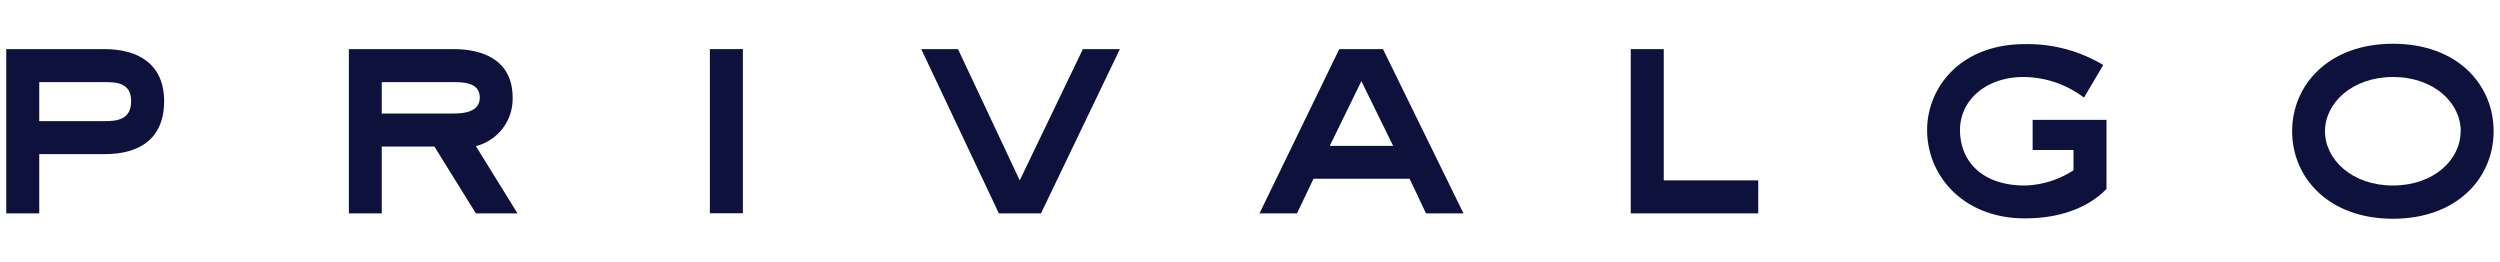
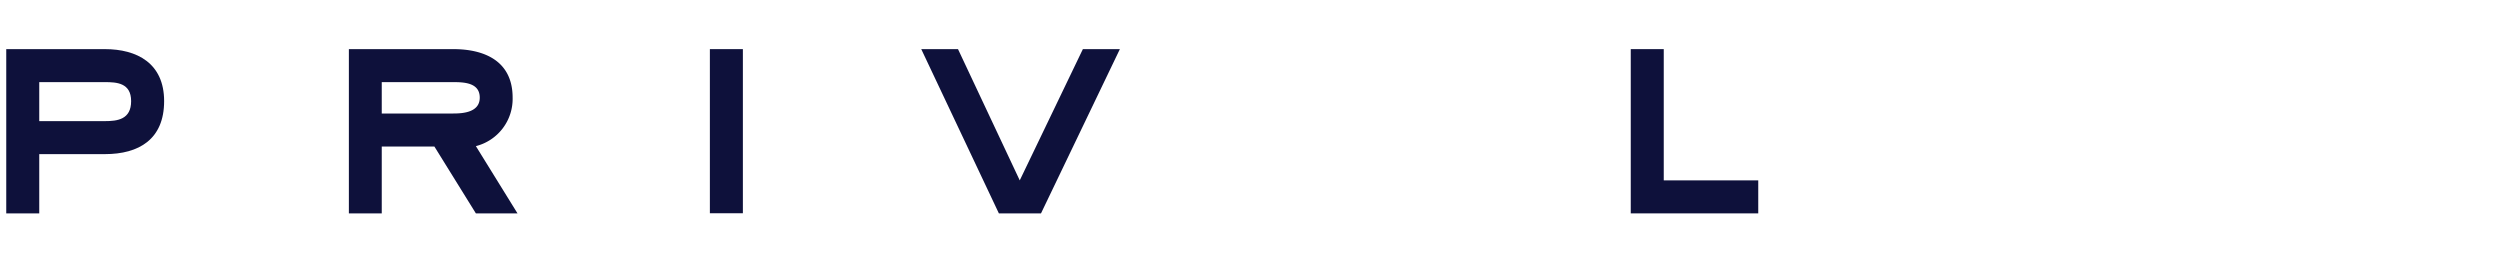
<svg xmlns="http://www.w3.org/2000/svg" id="Layer_1" data-name="Layer 1" viewBox="0 0 200 21">
  <defs>
    <style>.cls-1{fill:#0e113b;}</style>
  </defs>
  <path class="cls-1" d="M3.14,9.69H8.39c1,0,2.1-.13,2.1-1.6S9.32,6.57,8.39,6.57H3.14ZM8.39,3.93c2.56,0,4.74,1.12,4.74,4.16s-2,4.24-4.74,4.24H3.14v4.74H.5V3.93Z" />
  <path class="cls-1" d="M30.54,6.57V9.08h5.73c.79,0,2.11-.1,2.11-1.27s-1.19-1.24-2.11-1.24Zm5.73-2.64c2.44,0,4.74.92,4.74,3.88a3.9,3.9,0,0,1-2.94,3.88l3.33,5.38H38.07l-3.32-5.35H30.54v5.35H27.91V3.93Z" />
  <rect class="cls-1" x="56.79" y="3.93" width="2.64" height="13.13" />
  <polygon class="cls-1" points="76.64 3.93 81.58 14.43 86.63 3.93 89.59 3.93 83.28 17.07 79.91 17.07 73.7 3.93 76.64 3.93" />
-   <path class="cls-1" d="M106.38,11.67h5.07l-2.54-5.18Zm.76-7.74h3.5l6.44,13.14h-3l-1.31-2.77h-7.69l-1.32,2.77h-3Z" />
  <polygon class="cls-1" points="133.1 3.93 133.1 14.43 140.66 14.43 140.66 17.07 130.46 17.07 130.46 3.93 133.1 3.93" />
-   <path class="cls-1" d="M162.61,9.59h5.91v5.52c-.56.59-2.46,2.36-6.54,2.36-4.87,0-7.81-3.37-7.81-7.07,0-3.32,2.58-6.87,7.83-6.87a11.76,11.76,0,0,1,6.26,1.67l-1.54,2.61a8.09,8.09,0,0,0-4.82-1.65c-3.09,0-5.1,1.91-5.1,4.24,0,2.48,1.75,4.44,5.18,4.44a7.44,7.44,0,0,0,3.9-1.22V12h-3.27Z" />
-   <path class="cls-1" d="M196.86,10.5c0-2.28-2.15-4.34-5.42-4.34S186,8.24,186,10.5s2.16,4.34,5.43,4.34,5.42-2.06,5.42-4.34m-13.48,0c0-3.68,2.89-7,8.06-7s8.06,3.27,8.06,7-2.92,7-8.06,7-8.06-3.29-8.06-7" />
</svg>